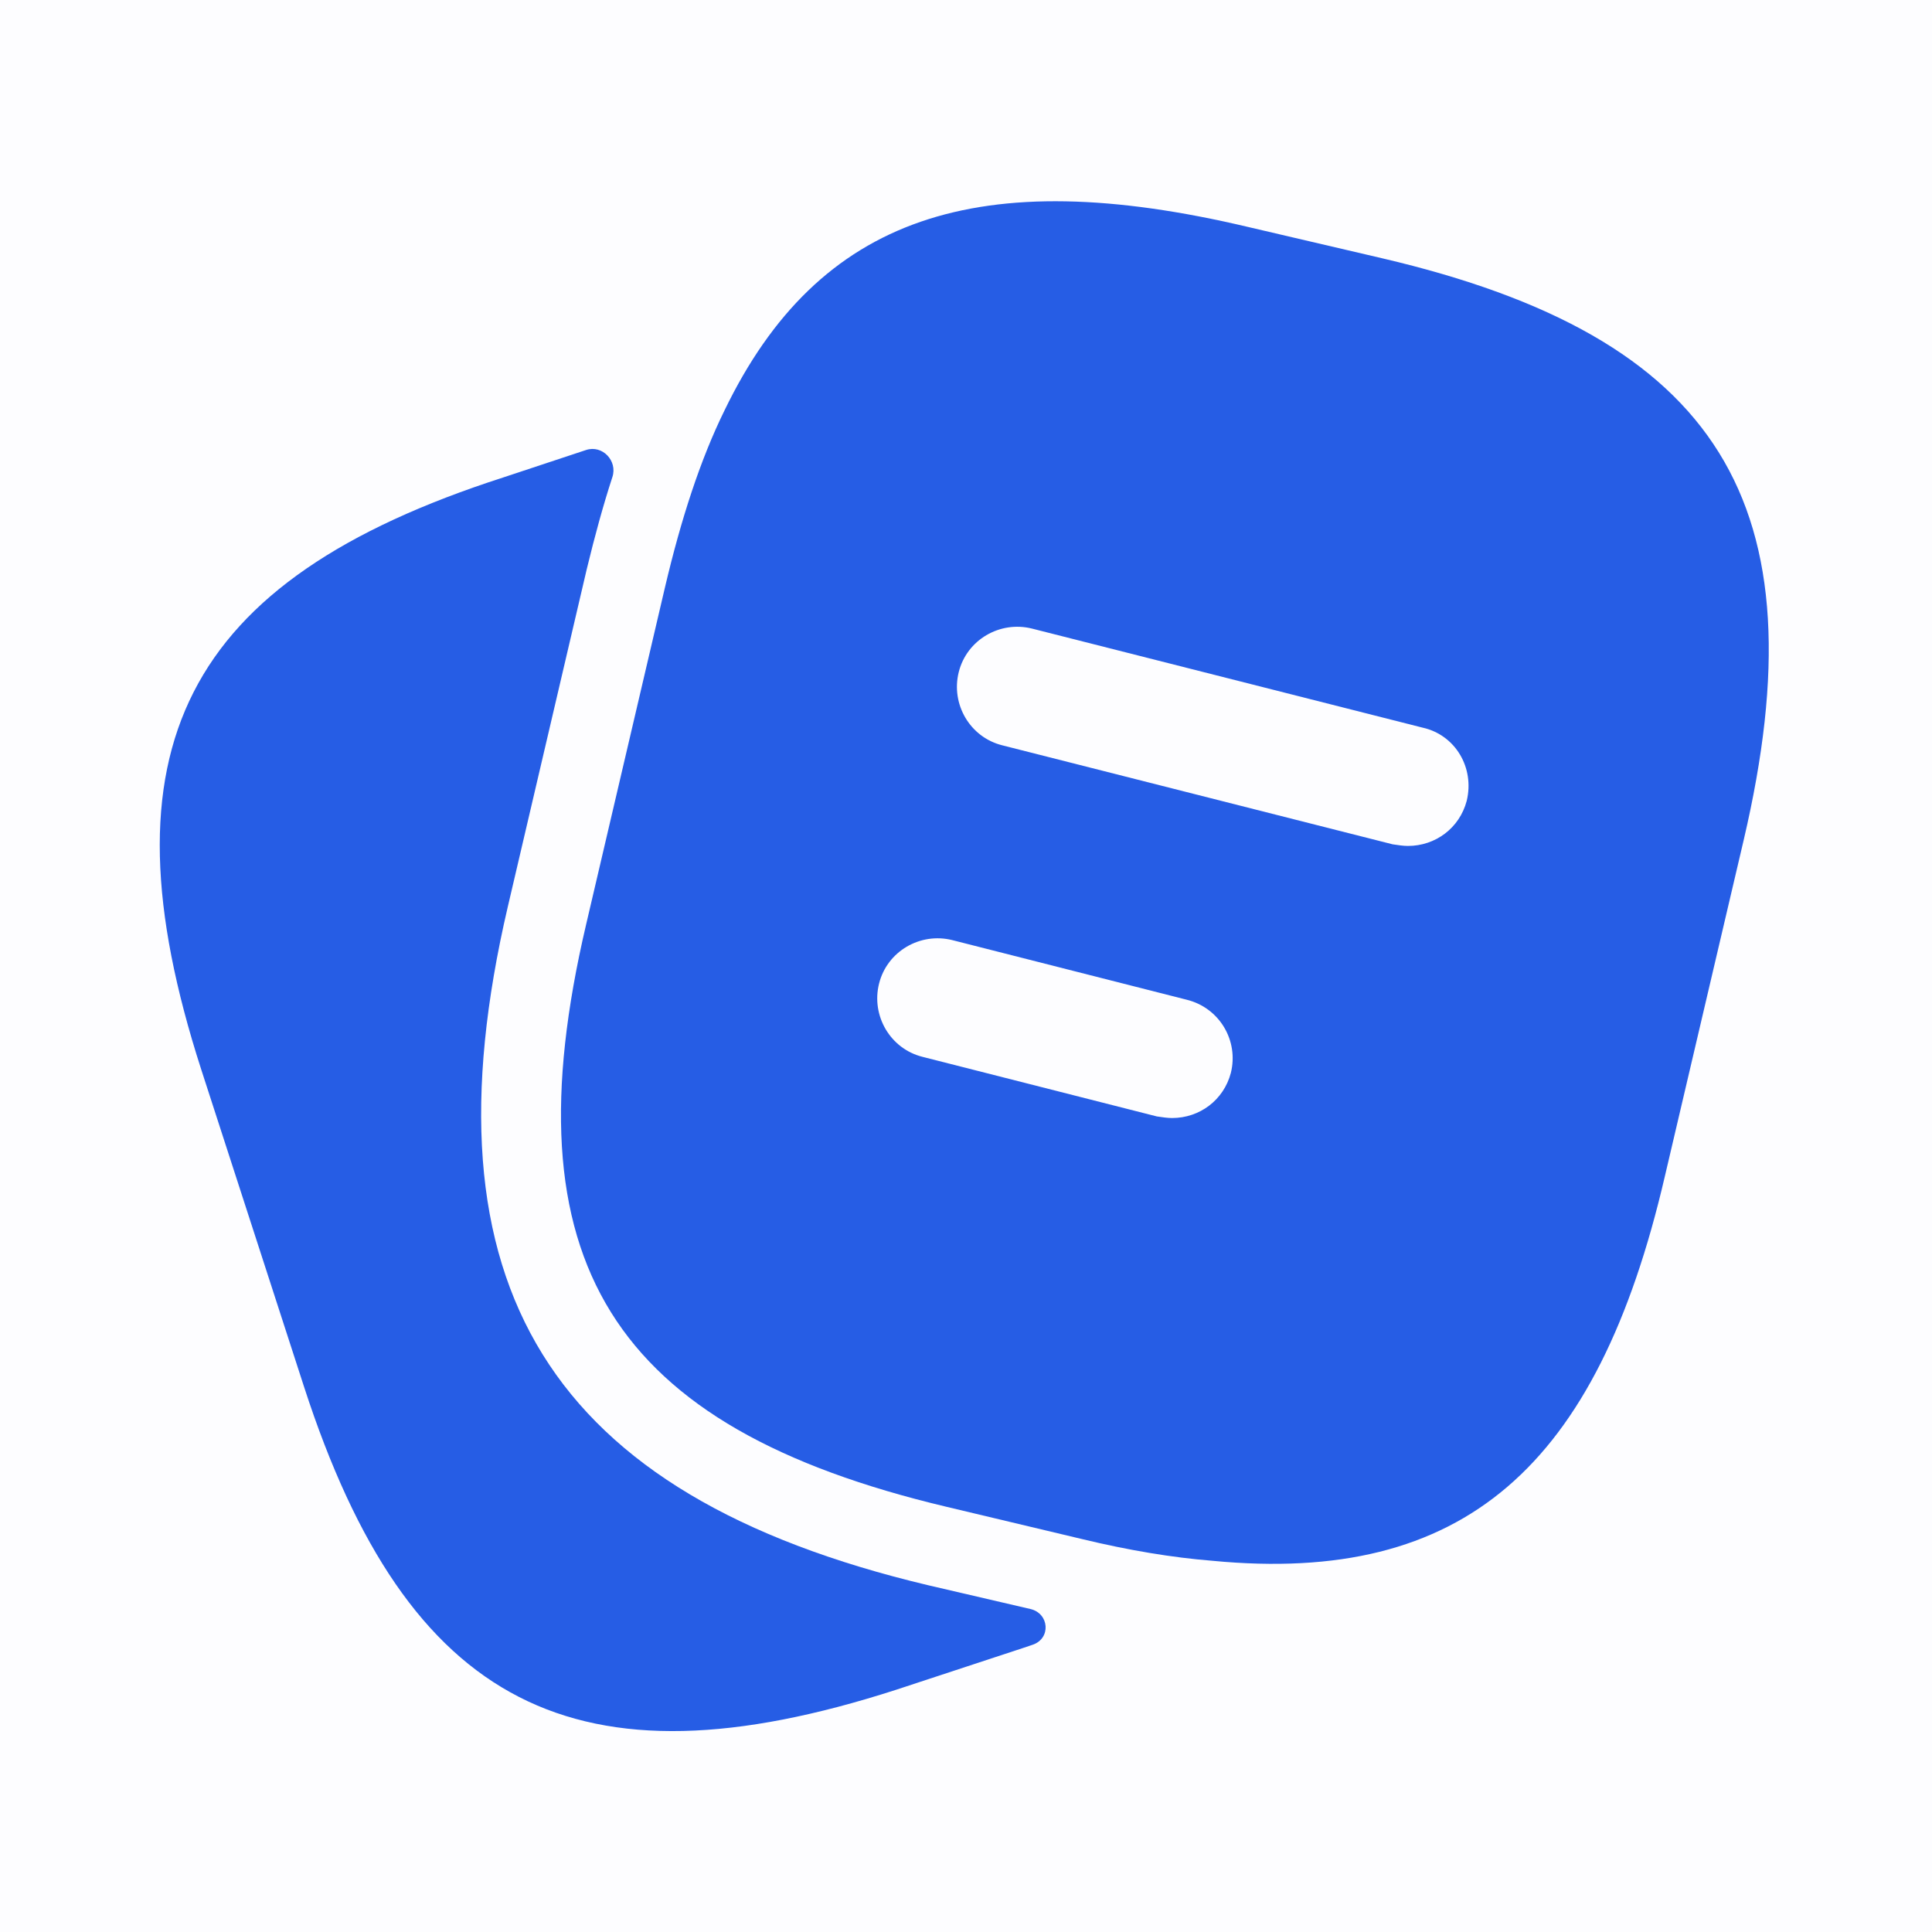
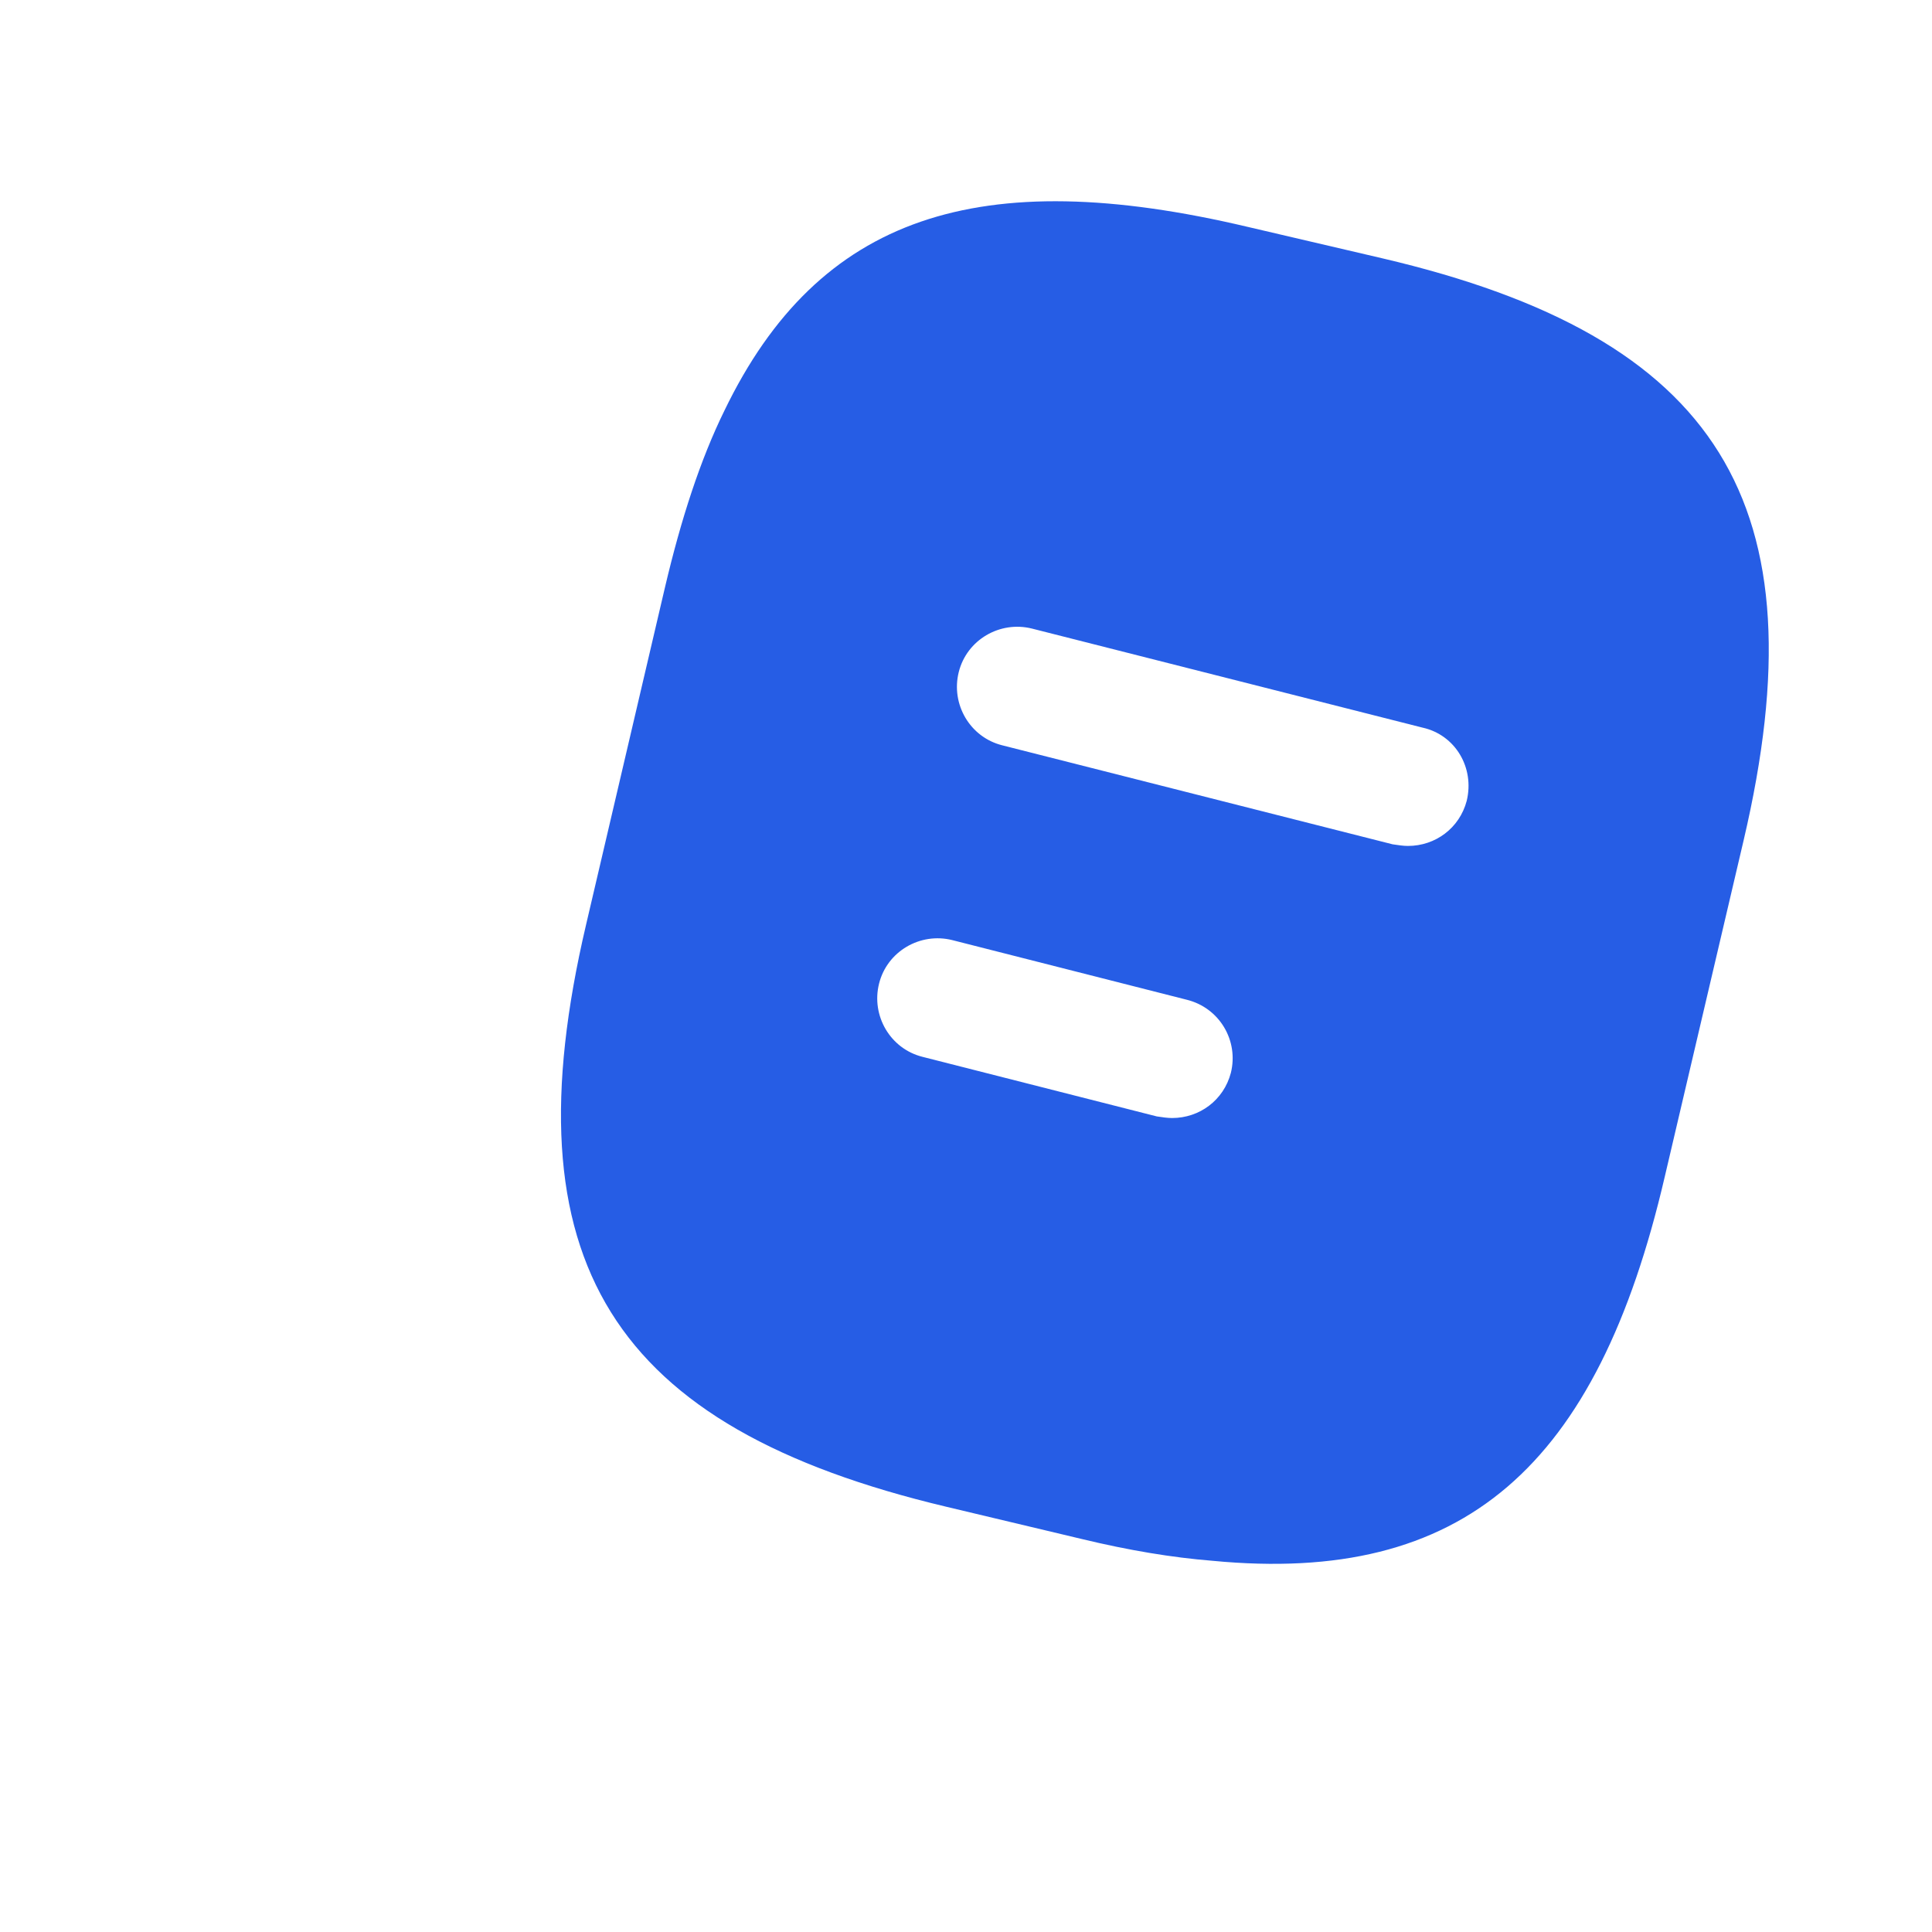
<svg xmlns="http://www.w3.org/2000/svg" width="48" height="48" viewBox="0 0 48 48" fill="none">
-   <path opacity="0.01" fill-rule="evenodd" clip-rule="evenodd" d="M0 48L0 0L48 0L48 48L0 48Z" fill="#265DE5" />
-   <path d="M25.417 40.944L22.257 41.984C14.317 44.544 10.137 42.404 7.557 34.464L4.997 26.564C2.437 18.624 4.557 14.424 12.497 11.864L14.561 11.18C14.964 11.047 15.347 11.447 15.215 11.851C14.986 12.553 14.777 13.317 14.577 14.144L12.617 22.524C10.417 31.944 13.637 37.144 23.057 39.384L25.599 39.975C26.071 40.085 26.116 40.707 25.657 40.863C25.578 40.89 25.498 40.917 25.417 40.944Z" fill="#265DE5" />
  <path fill-rule="evenodd" clip-rule="evenodd" d="M31 5.637C24.32 4.057 20.34 5.357 18 10.197C17.4 11.417 16.92 12.897 16.52 14.597L14.56 22.977C12.6 31.337 15.18 35.457 23.52 37.437L26.88 38.237C28.04 38.517 29.12 38.697 30.12 38.777C36.36 39.377 39.68 36.457 41.36 29.237L43.32 20.877C45.28 12.517 42.72 8.377 34.34 6.417L31 5.637ZM29.12 27.777C29 27.777 28.88 27.757 28.74 27.737L22.92 26.257C22.12 26.057 21.64 25.237 21.84 24.437C22.04 23.637 22.86 23.157 23.66 23.357L29.48 24.837C30.3 25.037 30.78 25.857 30.58 26.657C30.4 27.337 29.8 27.777 29.12 27.777ZM34.98 21.017C34.86 21.017 34.74 20.997 34.6 20.977L24.9 18.517C24.1 18.317 23.62 17.497 23.82 16.697C24.02 15.897 24.84 15.417 25.64 15.617L35.34 18.077C36.16 18.257 36.64 19.077 36.44 19.897C36.26 20.577 35.66 21.017 34.98 21.017Z" fill="#265DE5" />
</svg>